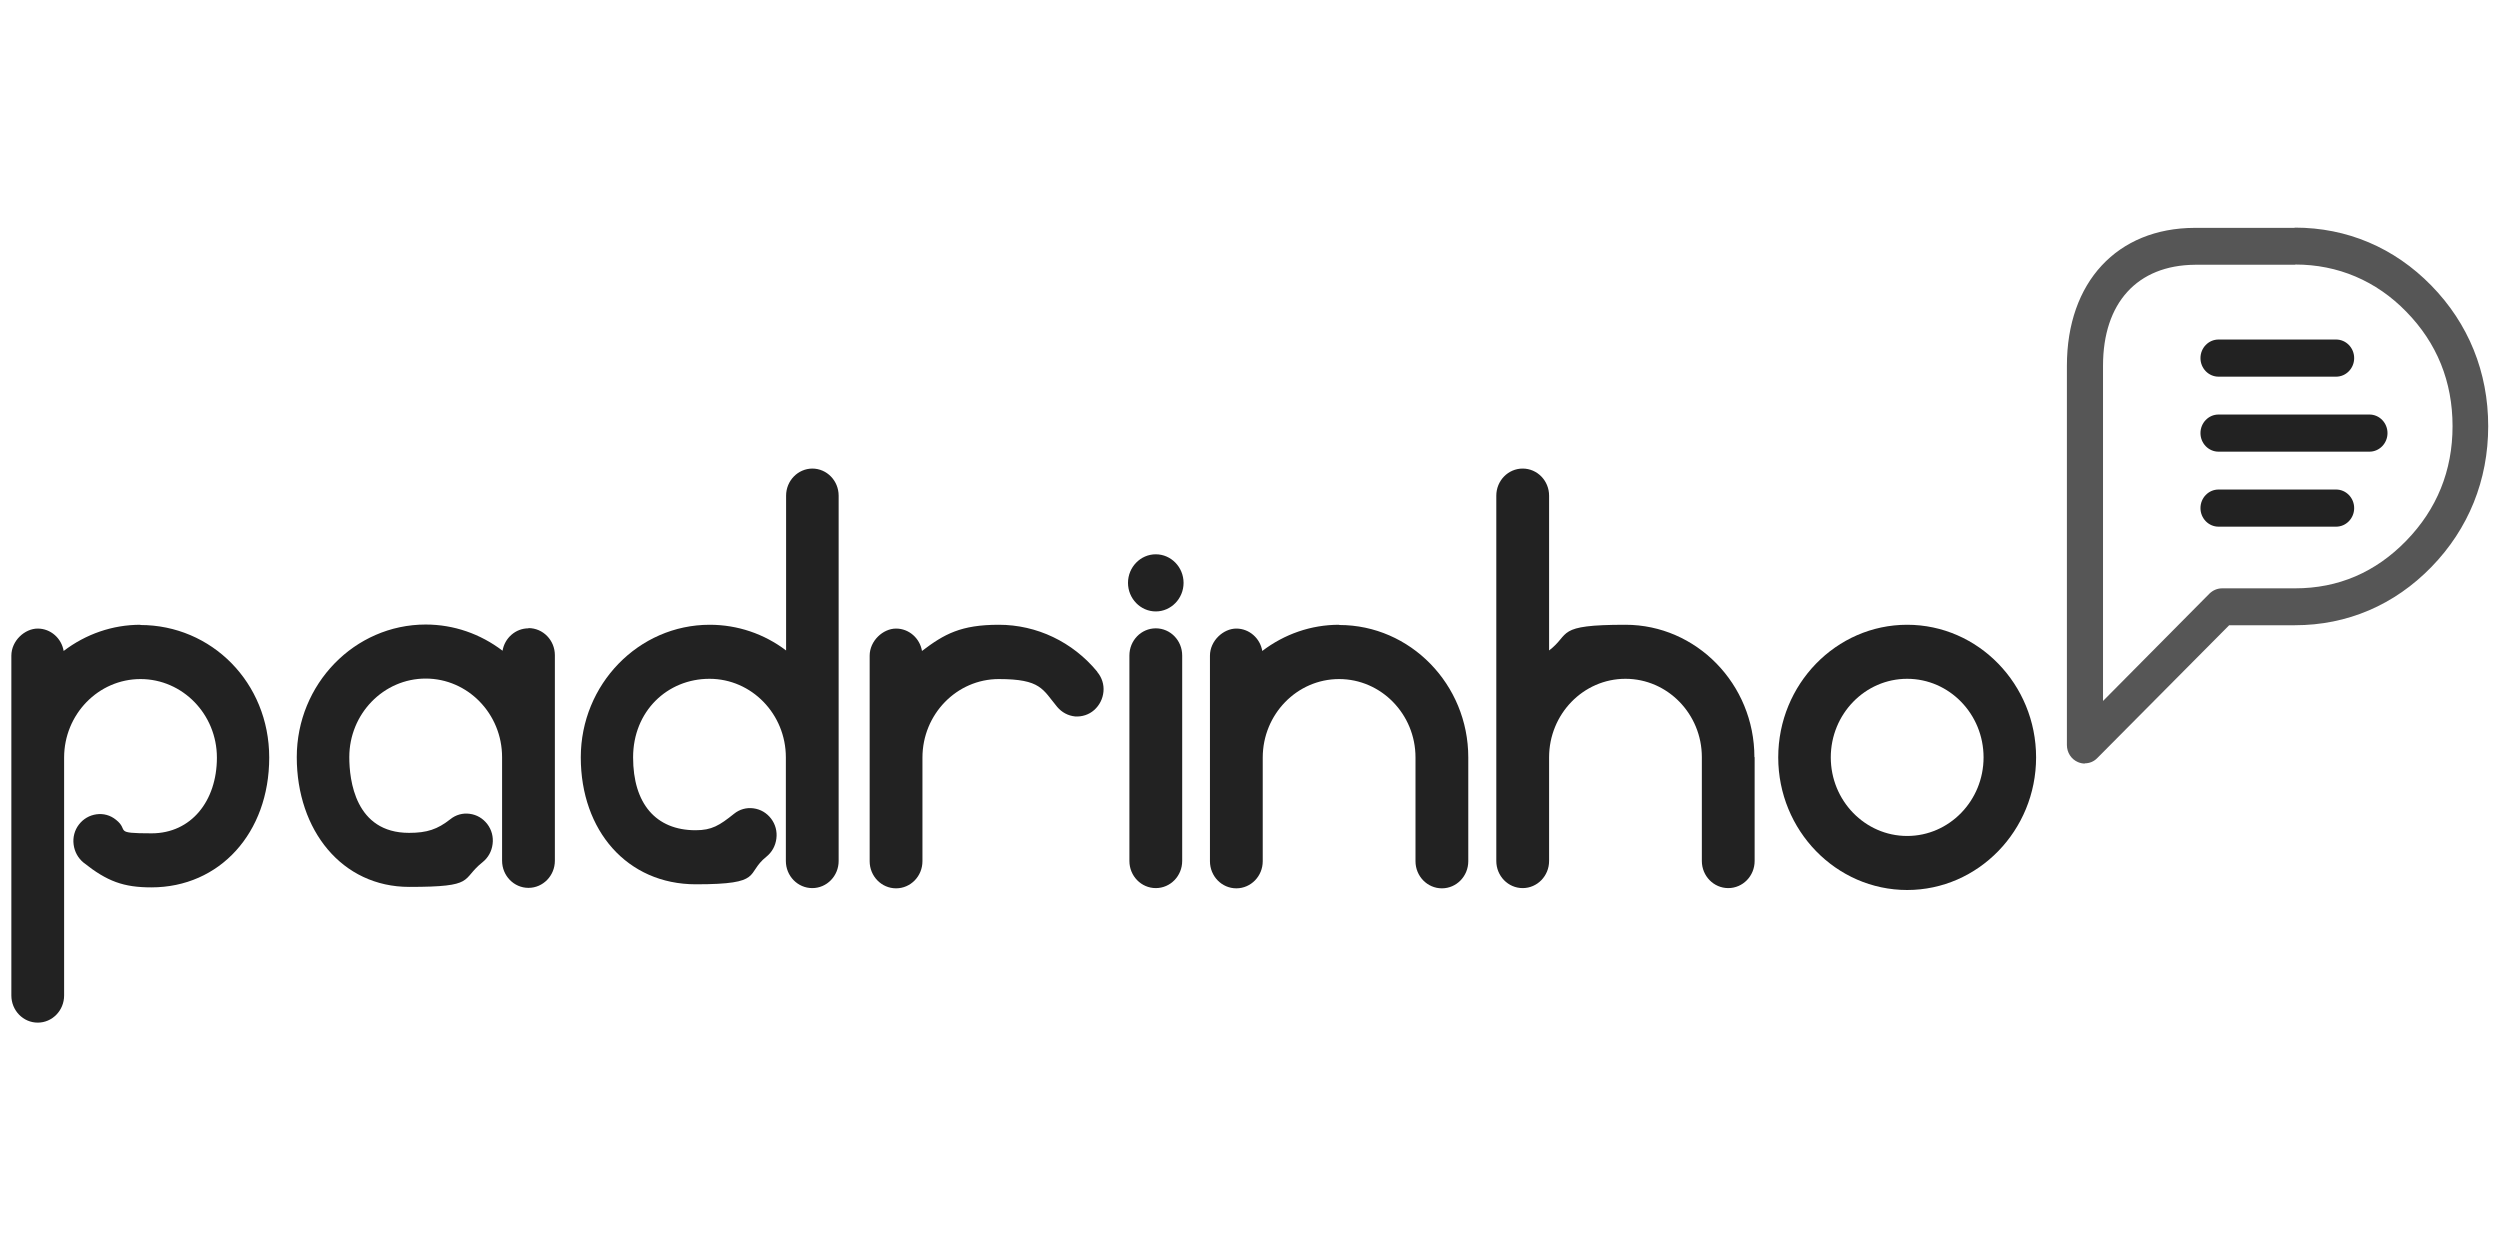
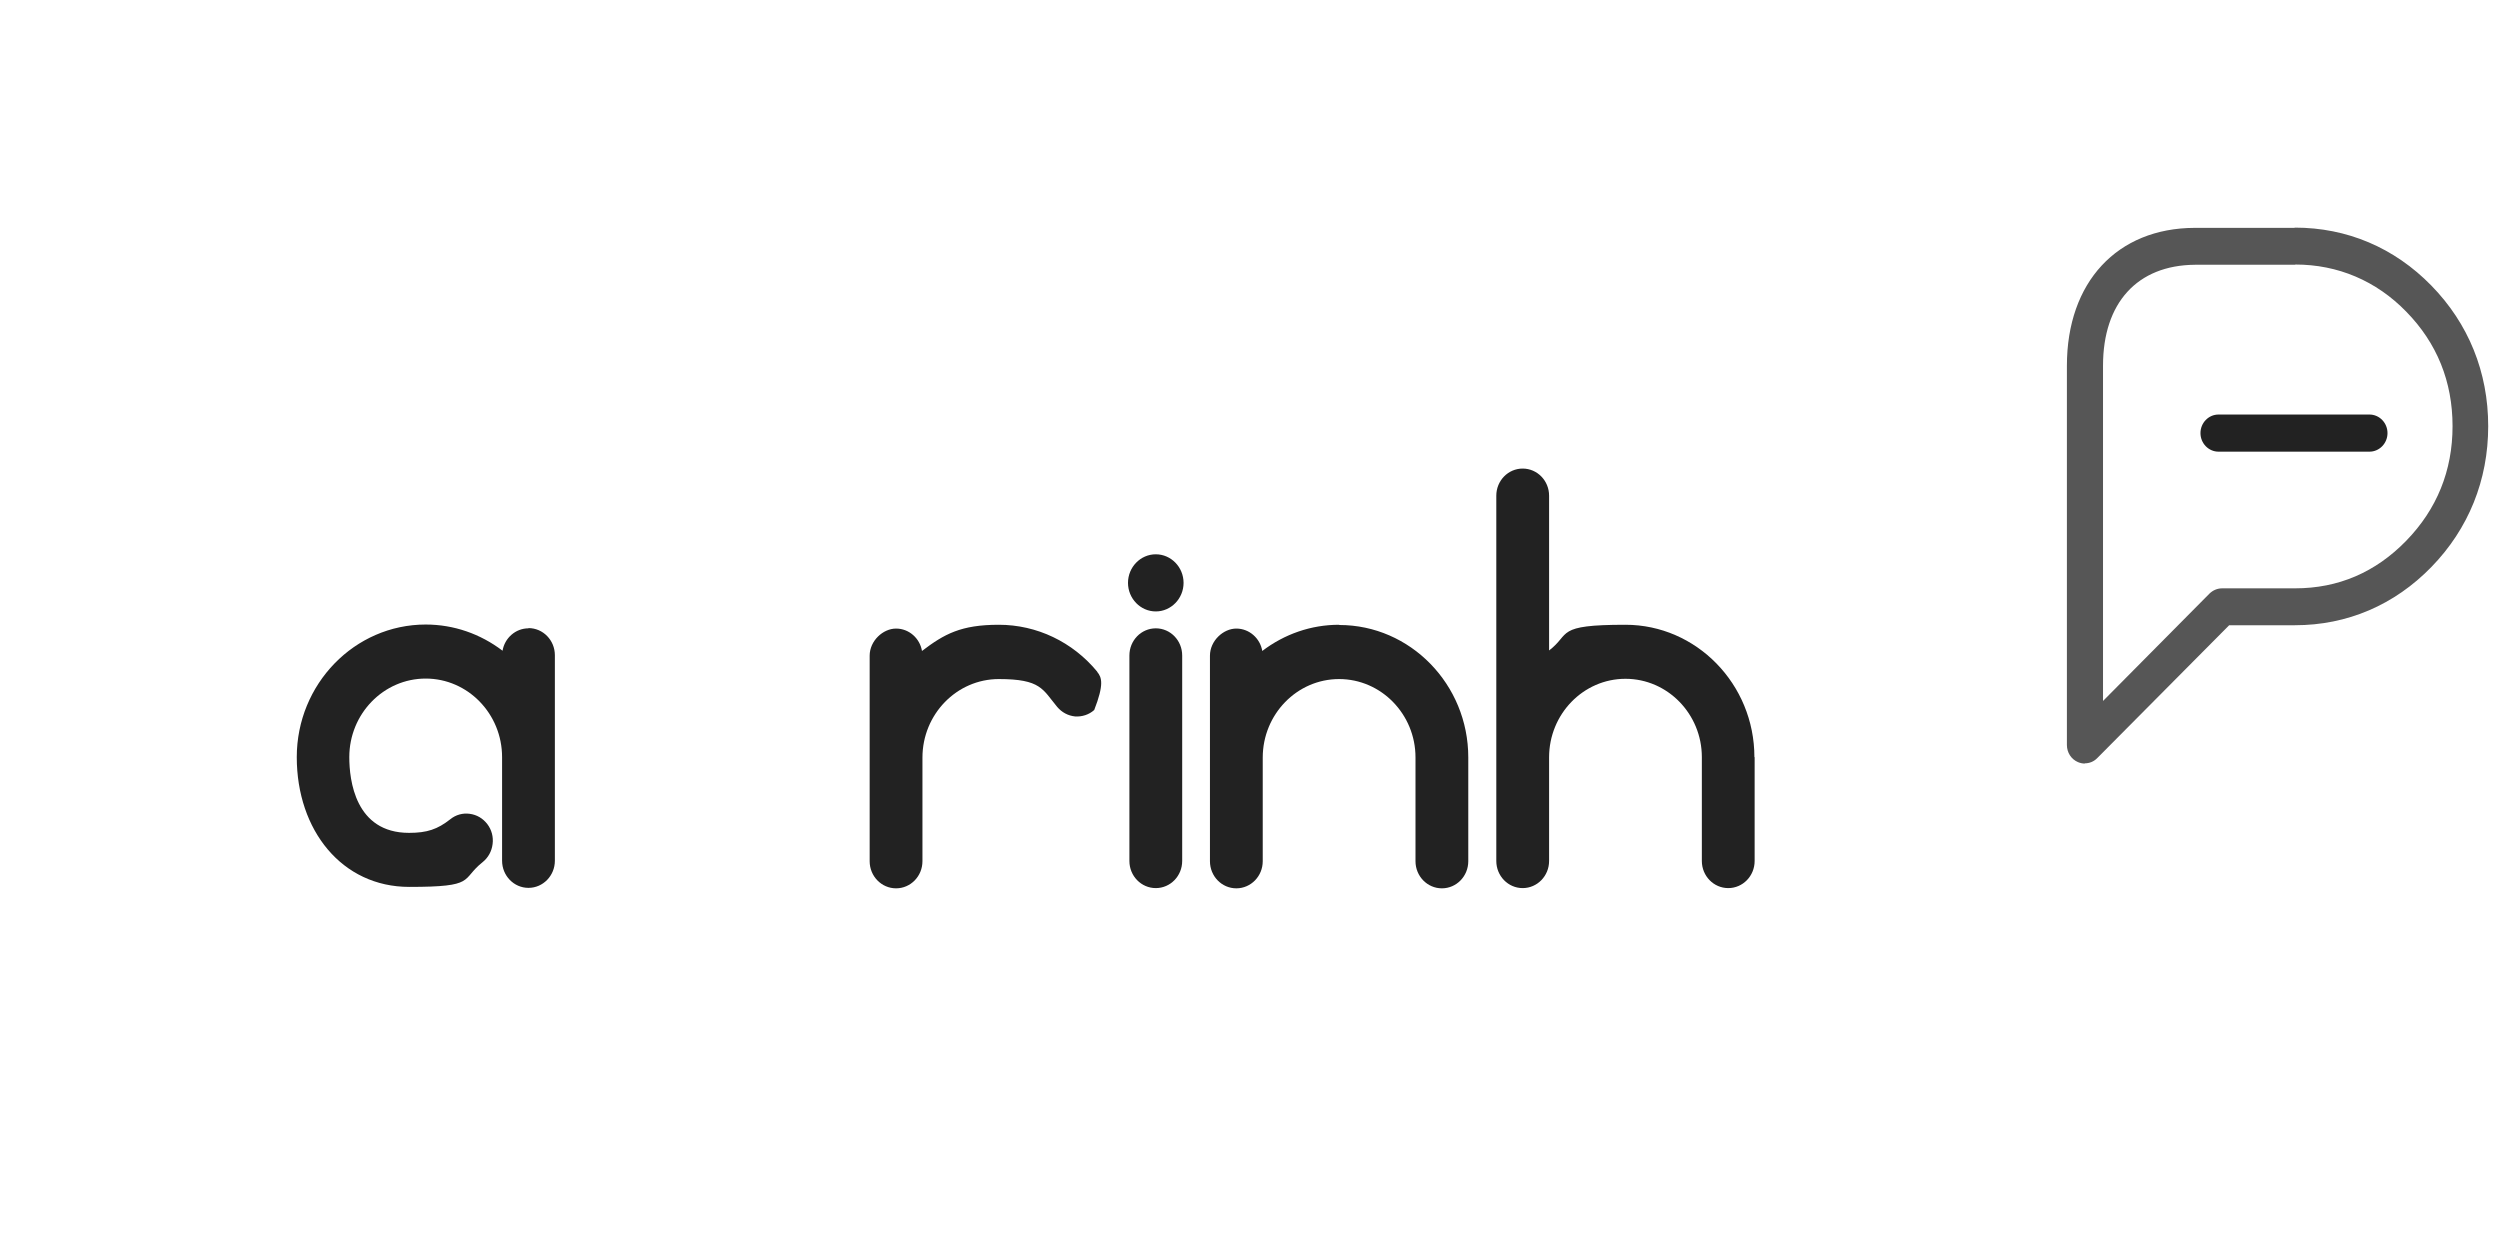
<svg xmlns="http://www.w3.org/2000/svg" width="96" height="48" viewBox="0 0 96 48" fill="none">
-   <path d="M73.235 23.991C70.506 23.991 68.284 26.277 68.284 29.084C68.284 31.89 70.506 34.176 73.235 34.176C75.964 34.176 78.186 31.89 78.186 29.084C78.186 26.277 75.964 23.991 73.235 23.991ZM73.235 32.101C71.618 32.101 70.302 30.747 70.302 29.084C70.302 27.419 71.618 26.066 73.235 26.066C74.853 26.066 76.169 27.419 76.169 29.084C76.169 30.747 74.853 32.101 73.235 32.101Z" fill="#222222" />
-   <path d="M5.396 23.991C4.32 23.991 3.298 24.348 2.444 24.997C2.364 24.512 1.947 24.137 1.449 24.137C0.951 24.137 0.436 24.604 0.436 25.18V38.226C0.436 38.802 0.889 39.269 1.449 39.269C2.009 39.269 2.462 38.802 2.462 38.226V29.093C2.462 27.429 3.778 26.076 5.396 26.076C7.013 26.076 8.329 27.429 8.329 29.093C8.329 30.757 7.342 32 5.822 32C4.302 32 4.987 31.899 4.453 31.479C4.24 31.305 3.973 31.232 3.707 31.269C3.44 31.305 3.2 31.442 3.031 31.662C2.862 31.881 2.791 32.156 2.827 32.43C2.862 32.704 2.996 32.951 3.209 33.125C4.116 33.847 4.747 34.075 5.813 34.075C8.436 34.075 10.338 31.982 10.338 29.093C10.338 26.203 8.116 24 5.387 24L5.396 23.991Z" fill="#222222" />
-   <path d="M31.2 17.993C30.64 17.993 30.186 18.459 30.186 19.035V24.978C29.342 24.338 28.32 23.991 27.253 23.991C24.524 23.991 22.302 26.277 22.302 29.084C22.302 31.89 24.079 33.957 26.72 33.957C29.36 33.957 28.604 33.554 29.431 32.896C29.644 32.722 29.777 32.485 29.813 32.201C29.848 31.927 29.777 31.653 29.608 31.433C29.439 31.214 29.208 31.077 28.933 31.04C28.666 31.003 28.399 31.077 28.186 31.25C27.626 31.698 27.333 31.881 26.711 31.881C25.182 31.881 24.311 30.857 24.311 29.084C24.311 27.31 25.626 26.066 27.244 26.066C28.862 26.066 30.177 27.419 30.177 29.084V33.061C30.177 33.637 30.631 34.103 31.191 34.103C31.751 34.103 32.204 33.637 32.204 33.061V19.035C32.204 18.459 31.751 17.993 31.191 17.993H31.2Z" fill="#222222" />
  <path d="M20.293 24.128C19.796 24.128 19.378 24.503 19.298 24.988C18.444 24.338 17.422 23.982 16.347 23.982C13.618 23.982 11.396 26.267 11.396 29.074C11.396 31.881 13.129 34.057 15.716 34.057C18.302 34.057 17.68 33.783 18.533 33.106C18.747 32.933 18.88 32.695 18.916 32.411C18.951 32.137 18.88 31.863 18.711 31.643C18.542 31.424 18.311 31.287 18.035 31.25C17.769 31.214 17.502 31.287 17.289 31.461C16.8 31.845 16.4 31.982 15.707 31.982C13.636 31.982 13.413 29.952 13.413 29.074C13.413 27.41 14.729 26.057 16.347 26.057C17.964 26.057 19.28 27.41 19.28 29.074V33.051C19.28 33.627 19.733 34.094 20.293 34.094C20.853 34.094 21.307 33.627 21.307 33.051V25.161C21.307 24.585 20.853 24.119 20.293 24.119V24.128Z" fill="#222222" />
  <path d="M44.383 24.128C43.822 24.128 43.369 24.594 43.369 25.17V33.061C43.369 33.637 43.822 34.103 44.383 34.103C44.943 34.103 45.396 33.637 45.396 33.061V25.17C45.396 24.594 44.943 24.128 44.383 24.128Z" fill="#222222" />
  <path d="M44.382 21.285C43.795 21.285 43.315 21.778 43.315 22.382C43.315 22.985 43.795 23.479 44.382 23.479C44.969 23.479 45.449 22.985 45.449 22.382C45.449 21.778 44.969 21.285 44.382 21.285Z" fill="#222222" />
-   <path d="M42.133 25.792C41.191 24.649 39.813 23.991 38.355 23.991C36.898 23.991 36.258 24.348 35.404 24.997C35.324 24.512 34.907 24.137 34.409 24.137C33.911 24.137 33.395 24.604 33.395 25.18V33.07C33.395 33.646 33.849 34.112 34.409 34.112C34.969 34.112 35.422 33.646 35.422 33.07V29.093C35.422 27.429 36.738 26.076 38.355 26.076C39.973 26.076 40.035 26.469 40.596 27.145C40.773 27.355 41.013 27.483 41.28 27.511C41.547 27.529 41.813 27.447 42.018 27.264C42.222 27.081 42.347 26.834 42.373 26.56C42.4 26.286 42.311 26.012 42.133 25.801V25.792Z" fill="#222222" />
+   <path d="M42.133 25.792C41.191 24.649 39.813 23.991 38.355 23.991C36.898 23.991 36.258 24.348 35.404 24.997C35.324 24.512 34.907 24.137 34.409 24.137C33.911 24.137 33.395 24.604 33.395 25.18V33.07C33.395 33.646 33.849 34.112 34.409 34.112C34.969 34.112 35.422 33.646 35.422 33.07V29.093C35.422 27.429 36.738 26.076 38.355 26.076C39.973 26.076 40.035 26.469 40.596 27.145C40.773 27.355 41.013 27.483 41.28 27.511C41.547 27.529 41.813 27.447 42.018 27.264C42.4 26.286 42.311 26.012 42.133 25.801V25.792Z" fill="#222222" />
  <path d="M51.422 23.991C50.346 23.991 49.324 24.348 48.471 24.997C48.391 24.512 47.973 24.137 47.475 24.137C46.977 24.137 46.462 24.604 46.462 25.18V33.07C46.462 33.646 46.915 34.112 47.475 34.112C48.035 34.112 48.489 33.646 48.489 33.07V29.093C48.489 27.429 49.804 26.076 51.422 26.076C53.04 26.076 54.355 27.429 54.355 29.084V33.07C54.355 33.646 54.809 34.112 55.369 34.112C55.929 34.112 56.382 33.646 56.382 33.07V29.084C56.382 26.277 54.151 24 51.431 24L51.422 23.991Z" fill="#222222" />
  <path d="M67.369 29.074C67.369 26.267 65.138 23.991 62.418 23.991C59.698 23.991 60.329 24.338 59.485 24.978V19.035C59.485 18.459 59.031 17.993 58.471 17.993C57.911 17.993 57.458 18.459 57.458 19.035V33.061C57.458 33.637 57.911 34.103 58.471 34.103C59.031 34.103 59.485 33.637 59.485 33.061V29.084C59.485 27.419 60.8 26.066 62.418 26.066C64.036 26.066 65.351 27.419 65.351 29.074C65.351 29.12 65.351 33.061 65.351 33.061C65.351 33.637 65.805 34.103 66.365 34.103C66.925 34.103 67.378 33.637 67.378 33.061V29.148C67.378 29.12 67.378 29.093 67.378 29.074H67.369Z" fill="#222222" />
  <path d="M80.062 29.321C79.974 29.321 79.885 29.303 79.796 29.266C79.538 29.157 79.369 28.901 79.369 28.608V14.043C79.369 10.834 81.298 8.759 84.276 8.75H88.107C88.107 8.741 88.125 8.741 88.125 8.741C90.125 8.741 91.938 9.509 93.36 10.962C94.791 12.425 95.547 14.29 95.547 16.366C95.547 18.441 94.791 20.306 93.369 21.769C91.947 23.232 90.134 24.009 88.125 24.009C86.116 24.009 88.107 24.009 88.098 24.009H85.6L80.534 29.111C80.4 29.248 80.231 29.312 80.054 29.312L80.062 29.321ZM88.134 10.167C88.134 10.167 88.125 10.167 88.116 10.167H84.285C82.071 10.185 80.756 11.63 80.756 14.043V26.917L84.845 22.793C84.978 22.665 85.147 22.592 85.334 22.592H88.116H88.134C89.787 22.592 91.218 21.98 92.4 20.764C93.574 19.557 94.178 18.076 94.178 16.366C94.178 14.656 93.582 13.175 92.4 11.968C91.245 10.78 89.769 10.158 88.142 10.158L88.134 10.167Z" fill="#565656" />
-   <path d="M89.707 14.464H85.191C84.809 14.464 84.498 14.144 84.498 13.751C84.498 13.358 84.809 13.038 85.191 13.038H89.707C90.089 13.038 90.4 13.358 90.4 13.751C90.4 14.144 90.089 14.464 89.707 14.464Z" fill="#222222" />
  <path d="M90.987 17.344H85.191C84.809 17.344 84.498 17.024 84.498 16.631C84.498 16.238 84.809 15.918 85.191 15.918H90.987C91.369 15.918 91.68 16.238 91.68 16.631C91.68 17.024 91.369 17.344 90.987 17.344Z" fill="#222222" />
-   <path d="M89.707 20.224H85.191C84.809 20.224 84.498 19.904 84.498 19.511C84.498 19.118 84.809 18.798 85.191 18.798H89.707C90.089 18.798 90.4 19.118 90.4 19.511C90.4 19.904 90.089 20.224 89.707 20.224Z" fill="#222222" />
</svg>